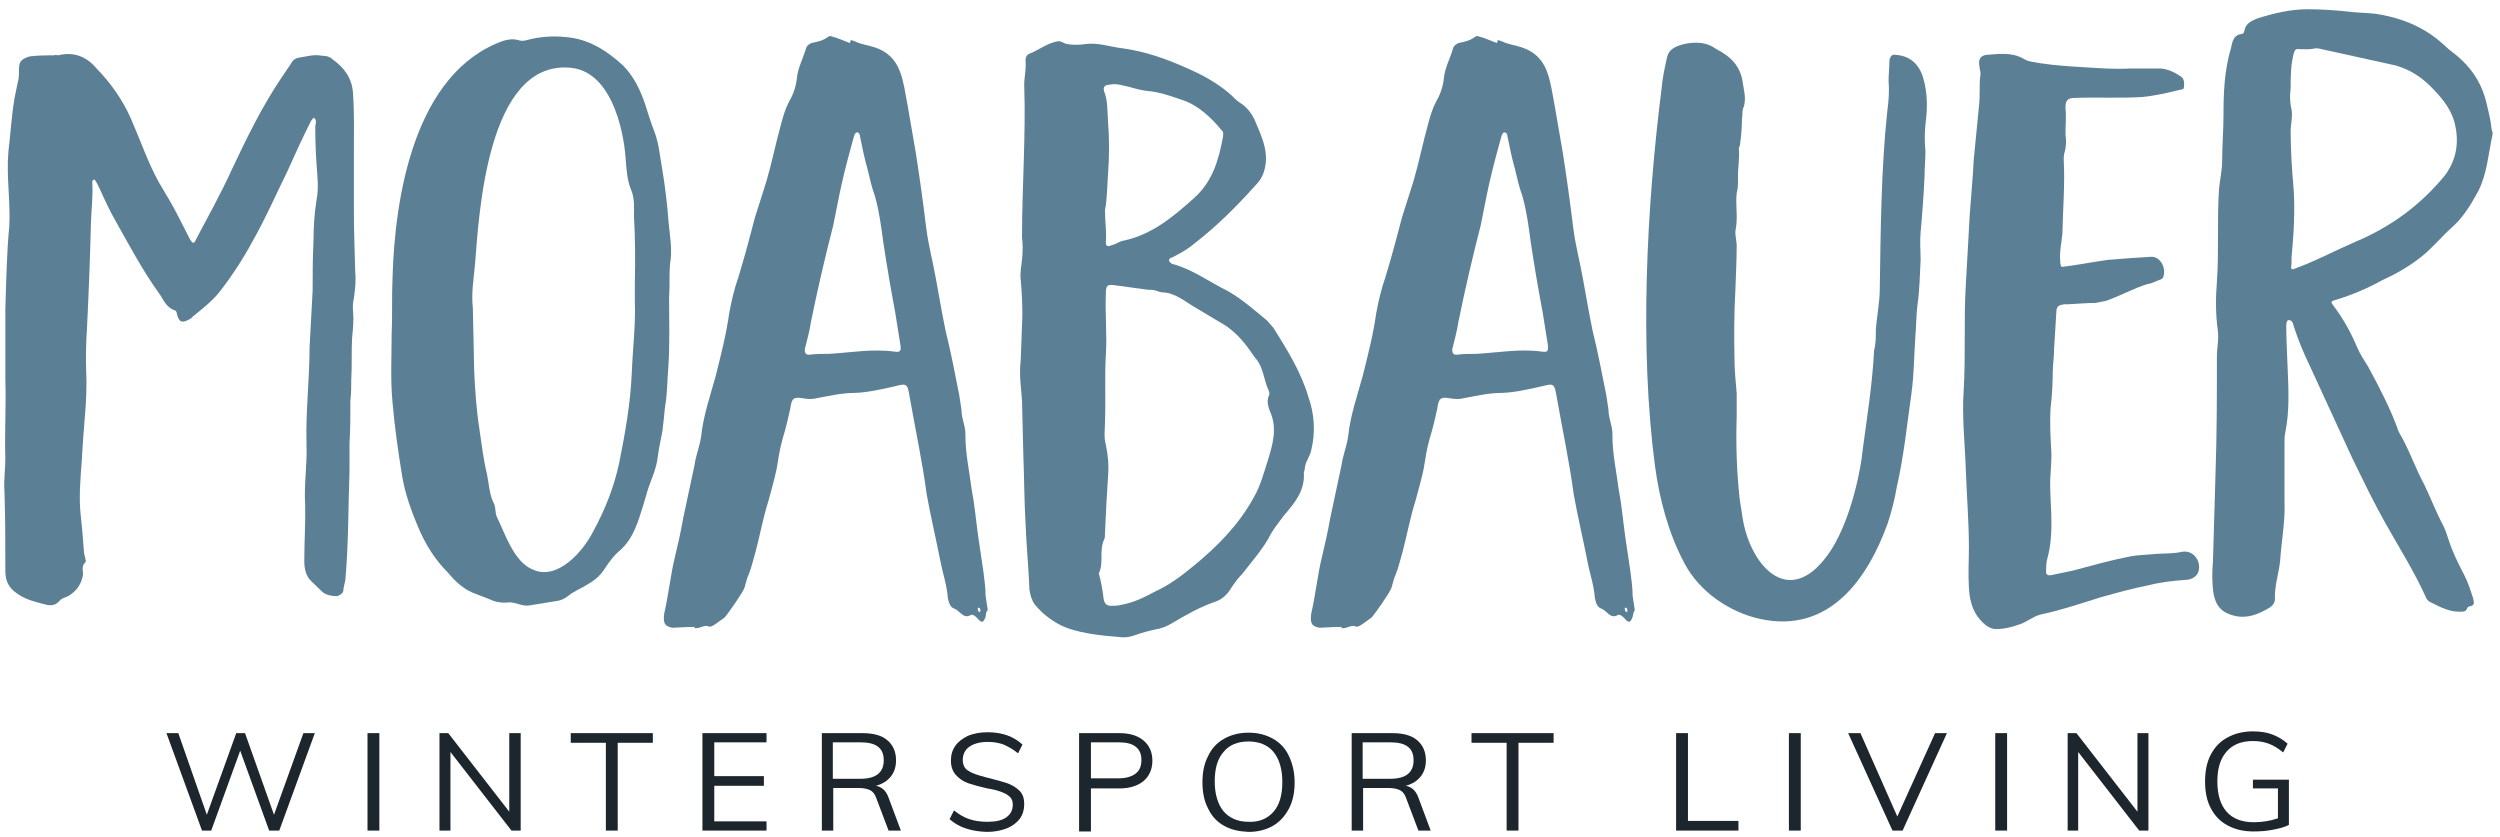
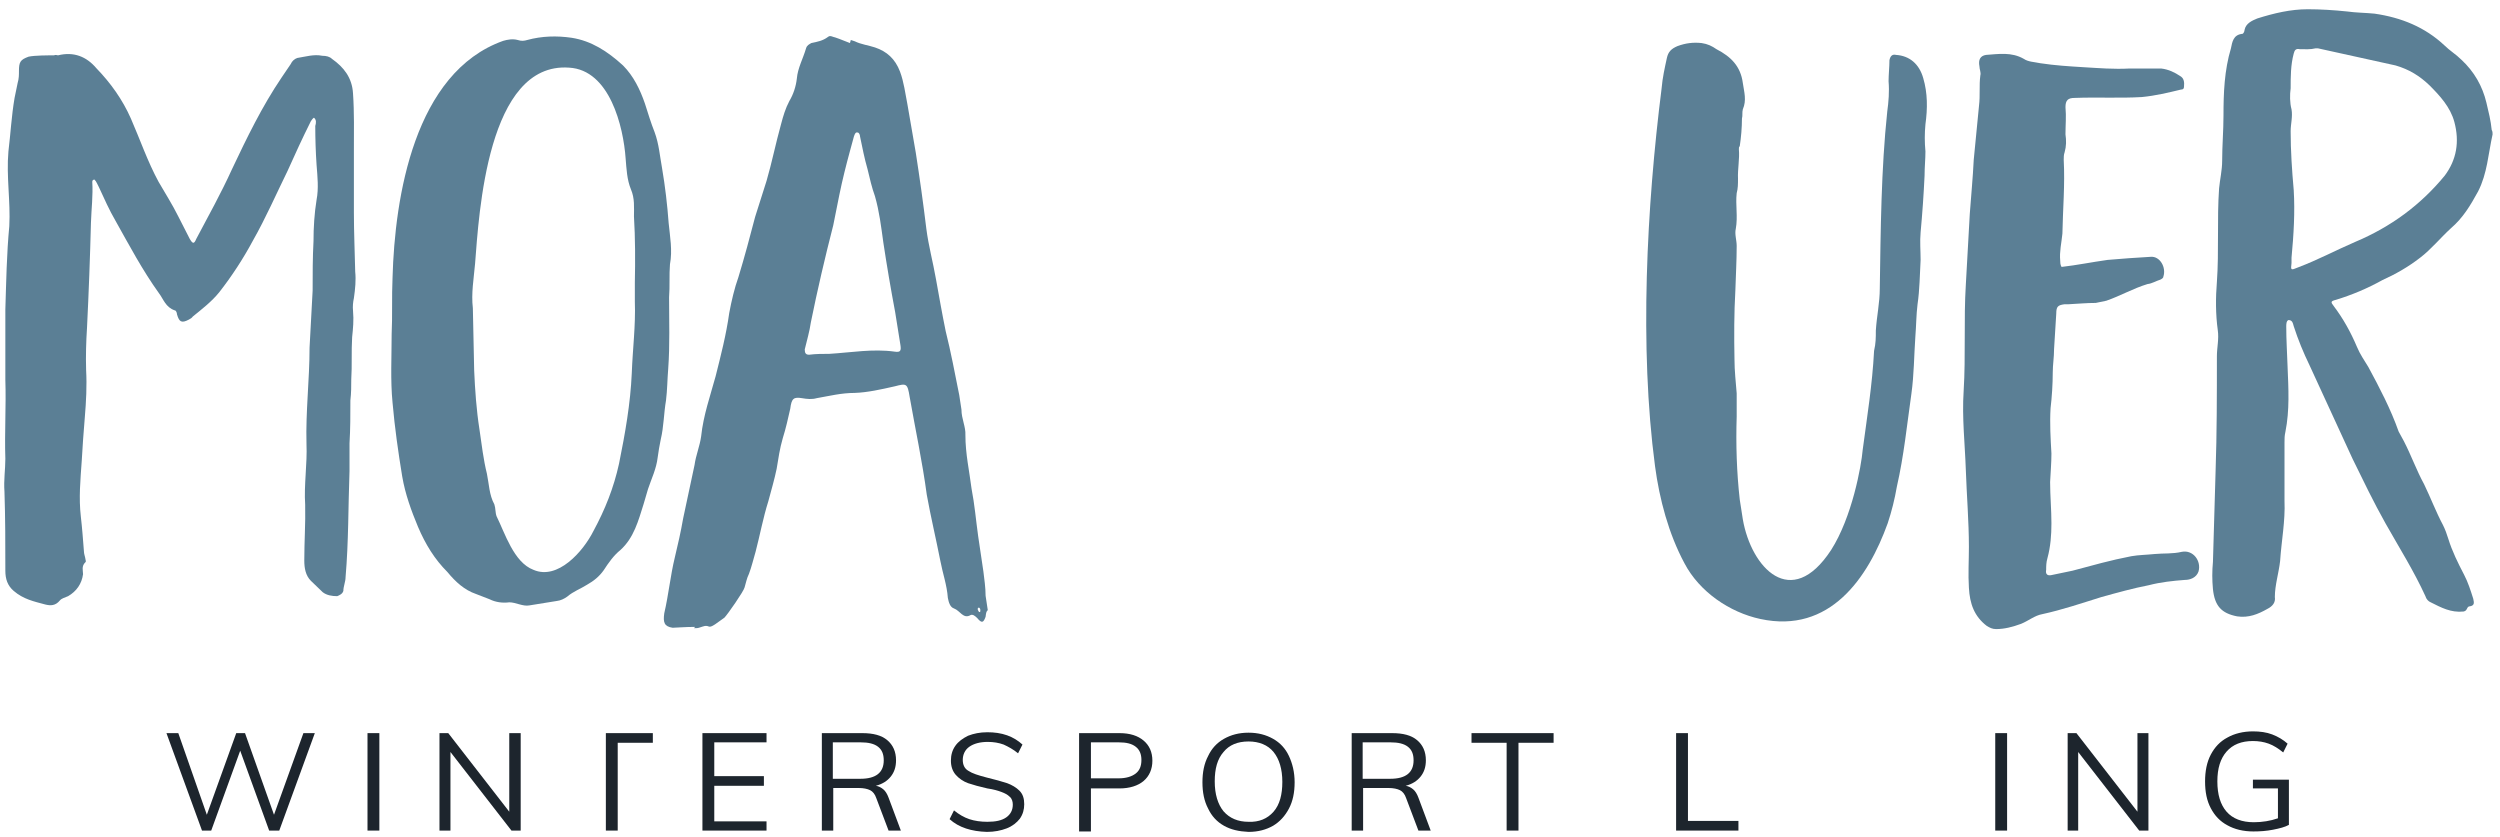
<svg xmlns="http://www.w3.org/2000/svg" width="215" height="72" viewBox="0 0 215 72" fill="none">
  <path d="M26.093 63.049H27.075L24.017 71.43H23.148L20.657 64.559L18.165 71.43H17.372L14.315 63.049H15.334L17.788 70.07L20.317 63.049H21.072L23.564 70.07L26.093 63.049Z" fill="#1D252D" />
  <path d="M31.605 71.43V63.049H32.625V71.43H31.605Z" fill="#1D252D" />
  <path d="M43.835 63.049H44.779V71.43H43.986L38.739 64.672V71.43H37.795V63.049H38.55L43.797 69.806V63.049H43.835Z" fill="#1D252D" />
-   <path d="M52.104 71.43V63.879H49.084V63.049H56.144V63.879H53.123V71.43H52.104Z" fill="#1D252D" />
+   <path d="M52.104 71.43V63.879V63.049H56.144V63.879H53.123V71.43H52.104Z" fill="#1D252D" />
  <path d="M60.409 71.43V63.049H65.921V63.841H61.428V66.748H65.695V67.579H61.428V70.637H65.921V71.43H60.409Z" fill="#1D252D" />
  <path d="M77.474 71.43H76.417L75.36 68.636C75.247 68.296 75.058 68.07 74.831 67.956C74.605 67.843 74.265 67.768 73.85 67.768H71.66V71.43H70.679V63.049H74.152C75.096 63.049 75.813 63.237 76.304 63.653C76.795 64.068 77.059 64.634 77.059 65.389C77.059 65.956 76.908 66.409 76.606 66.786C76.304 67.164 75.888 67.428 75.322 67.579C75.587 67.617 75.775 67.73 75.964 67.881C76.153 68.032 76.304 68.296 76.417 68.598L77.474 71.43ZM74.001 66.975C75.322 66.975 76.002 66.446 76.002 65.389C76.002 64.861 75.851 64.483 75.511 64.219C75.171 63.955 74.68 63.841 74.001 63.841H71.623V66.975H74.001Z" fill="#1D252D" />
  <path d="M81.665 70.448L82.043 69.693C82.458 70.033 82.911 70.297 83.364 70.448C83.817 70.599 84.345 70.675 84.912 70.675C85.629 70.675 86.157 70.561 86.535 70.297C86.913 70.033 87.101 69.655 87.101 69.202C87.101 68.938 87.026 68.674 86.837 68.523C86.648 68.334 86.422 68.221 86.12 68.107C85.818 67.994 85.44 67.881 84.912 67.805C84.232 67.654 83.704 67.503 83.251 67.352C82.835 67.201 82.458 66.937 82.194 66.635C81.929 66.333 81.778 65.918 81.778 65.427C81.778 64.936 81.892 64.521 82.156 64.144C82.42 63.766 82.798 63.502 83.251 63.275C83.741 63.086 84.27 62.973 84.912 62.973C85.516 62.973 86.082 63.049 86.611 63.237C87.139 63.426 87.554 63.69 87.932 64.03L87.554 64.785C87.139 64.445 86.724 64.219 86.308 64.03C85.893 63.879 85.44 63.804 84.95 63.804C84.27 63.804 83.741 63.955 83.364 64.219C82.986 64.483 82.798 64.898 82.798 65.352C82.798 65.767 82.949 66.107 83.288 66.295C83.628 66.522 84.119 66.673 84.836 66.862C85.591 67.05 86.157 67.201 86.611 67.352C87.026 67.503 87.403 67.73 87.668 67.994C87.97 68.296 88.083 68.674 88.083 69.165C88.083 69.618 87.97 70.033 87.705 70.41C87.441 70.75 87.064 71.052 86.573 71.241C86.082 71.43 85.516 71.543 84.874 71.543C83.553 71.505 82.458 71.165 81.665 70.448Z" fill="#1D252D" />
  <path d="M92.801 63.049H96.274C97.18 63.049 97.86 63.275 98.35 63.69C98.841 64.106 99.105 64.672 99.105 65.427C99.105 66.144 98.841 66.748 98.35 67.164C97.86 67.579 97.142 67.805 96.274 67.805H93.82V71.505H92.801V63.049ZM96.198 66.937C96.84 66.937 97.331 66.786 97.671 66.522C98.011 66.257 98.162 65.88 98.162 65.352C98.162 64.861 98.011 64.483 97.671 64.219C97.331 63.955 96.878 63.841 96.198 63.841H93.82V66.937H96.198Z" fill="#1D252D" />
  <path d="M105.26 71.014C104.656 70.675 104.203 70.184 103.901 69.542C103.561 68.9 103.41 68.145 103.41 67.277C103.41 66.409 103.561 65.654 103.901 65.012C104.203 64.37 104.656 63.879 105.26 63.539C105.864 63.2 106.544 63.011 107.374 63.011C108.205 63.011 108.884 63.2 109.488 63.539C110.092 63.879 110.545 64.37 110.847 65.012C111.149 65.654 111.338 66.409 111.338 67.277C111.338 68.145 111.187 68.9 110.847 69.542C110.508 70.184 110.055 70.675 109.488 71.014C108.884 71.354 108.205 71.543 107.374 71.543C106.544 71.505 105.864 71.354 105.26 71.014ZM109.526 69.806C110.055 69.202 110.281 68.334 110.281 67.239C110.281 66.144 110.017 65.276 109.526 64.672C109.035 64.068 108.28 63.766 107.374 63.766C106.43 63.766 105.713 64.068 105.222 64.672C104.694 65.276 104.467 66.107 104.467 67.201C104.467 68.296 104.731 69.165 105.222 69.769C105.751 70.373 106.468 70.675 107.374 70.675C108.28 70.712 108.997 70.41 109.526 69.806Z" fill="#1D252D" />
  <path d="M123.04 71.43H121.983L120.926 68.636C120.813 68.296 120.624 68.07 120.398 67.956C120.171 67.843 119.832 67.768 119.416 67.768H117.227V71.43H116.245V63.049H119.718C120.662 63.049 121.379 63.237 121.87 63.653C122.361 64.068 122.625 64.634 122.625 65.389C122.625 65.956 122.474 66.409 122.172 66.786C121.87 67.164 121.455 67.428 120.889 67.579C121.153 67.617 121.342 67.73 121.53 67.881C121.719 68.032 121.87 68.296 121.983 68.598L123.04 71.43ZM119.567 66.975C120.889 66.975 121.568 66.446 121.568 65.389C121.568 64.861 121.417 64.483 121.077 64.219C120.738 63.955 120.247 63.841 119.567 63.841H117.189V66.975H119.567Z" fill="#1D252D" />
  <path d="M129.57 71.43V63.879H126.55V63.049H133.609V63.879H130.589V71.43H129.57Z" fill="#1D252D" />
  <path d="M144.145 71.43V63.049H145.164V70.599H149.505V71.43H144.145Z" fill="#1D252D" />
-   <path d="M153.846 71.43V63.049H154.865V71.43H153.846Z" fill="#1D252D" />
-   <path d="M166.416 63.049H167.436L163.623 71.43H162.754L158.941 63.049H159.998L163.17 70.222L166.416 63.049Z" fill="#1D252D" />
  <path d="M171.591 71.43V63.049H172.61V71.43H171.591Z" fill="#1D252D" />
  <path d="M183.821 63.049H184.765V71.43H183.972L178.724 64.672V71.43H177.818V63.049H178.573L183.821 69.806V63.049Z" fill="#1D252D" />
  <path d="M196.846 67.05V70.939C196.507 71.128 196.054 71.241 195.487 71.354C194.921 71.467 194.355 71.505 193.788 71.505C192.92 71.505 192.165 71.316 191.561 70.977C190.919 70.637 190.466 70.146 190.127 69.504C189.787 68.862 189.636 68.108 189.636 67.201C189.636 66.333 189.787 65.54 190.127 64.899C190.466 64.257 190.919 63.766 191.561 63.426C192.165 63.087 192.92 62.898 193.751 62.898C194.355 62.898 194.921 62.973 195.412 63.162C195.903 63.351 196.356 63.615 196.733 63.955L196.356 64.71C195.94 64.37 195.525 64.106 195.11 63.955C194.695 63.804 194.242 63.728 193.751 63.728C192.769 63.728 192.014 64.03 191.486 64.634C190.957 65.238 190.693 66.069 190.693 67.201C190.693 68.334 190.957 69.202 191.486 69.806C192.014 70.41 192.807 70.712 193.826 70.712C194.544 70.712 195.261 70.599 195.903 70.373V67.805H193.751V67.05H196.846Z" fill="#1D252D" />
  <path d="M26.735 10.422C26.018 11.857 25.376 13.254 24.735 14.688C23.753 16.689 22.847 18.765 21.752 20.691C20.922 22.239 19.94 23.749 18.845 25.146C18.203 25.938 17.373 26.58 16.58 27.222C16.505 27.335 16.391 27.411 16.24 27.486C15.598 27.826 15.41 27.675 15.221 27.033C15.221 26.92 15.146 26.693 15.032 26.693C14.239 26.429 14.051 25.712 13.673 25.221C12.239 23.22 11.144 21.144 9.936 18.992C9.407 18.086 8.954 17.067 8.501 16.085C8.388 15.896 8.312 15.632 8.124 15.443C8.01 15.443 7.935 15.519 7.935 15.632C8.01 16.802 7.859 17.973 7.822 19.143C7.746 22.125 7.633 25.146 7.482 28.203C7.406 29.374 7.369 30.582 7.406 31.828C7.482 33.187 7.406 34.546 7.293 35.905C7.18 37.151 7.104 38.434 7.029 39.642C6.916 41.266 6.765 42.813 6.953 44.437C7.067 45.418 7.142 46.438 7.218 47.419C7.218 47.608 7.293 47.797 7.331 47.986C7.331 48.099 7.444 48.325 7.331 48.363C6.991 48.703 7.142 49.08 7.142 49.382C7.029 50.213 6.576 50.855 5.858 51.27C5.594 51.383 5.292 51.459 5.141 51.648C4.764 52.1 4.348 52.101 3.895 51.987C2.914 51.723 2.008 51.534 1.177 50.817C0.649 50.364 0.46 49.798 0.46 49.08C0.46 46.815 0.46 44.55 0.384 42.285C0.309 41.303 0.46 40.397 0.46 39.454C0.384 37.188 0.535 34.923 0.46 32.658V26.618C0.535 24.239 0.573 21.823 0.8 19.445C0.913 17.293 0.535 15.179 0.724 13.027C0.913 11.479 0.988 9.969 1.253 8.421L1.517 7.138C1.63 6.76 1.63 6.421 1.63 6.119C1.63 5.326 1.744 5.137 2.461 4.873C2.989 4.759 4.16 4.759 4.65 4.759C4.764 4.684 4.915 4.759 4.99 4.759C6.349 4.42 7.444 4.873 8.275 5.854C9.52 7.138 10.54 8.572 11.257 10.196C12.05 12.008 12.692 13.895 13.635 15.632C14.202 16.614 14.806 17.557 15.334 18.614L16.316 20.54C16.58 20.993 16.693 20.993 16.882 20.54C17.901 18.614 19.034 16.576 19.94 14.575C21.224 11.857 22.545 9.139 24.206 6.685L24.999 5.514C25.112 5.25 25.339 5.061 25.565 4.986C26.282 4.873 27 4.646 27.717 4.797C28.057 4.797 28.359 4.873 28.547 5.061C29.567 5.779 30.284 6.685 30.36 8.044C30.473 9.667 30.435 11.328 30.435 13.027V18.275C30.435 19.974 30.511 21.635 30.548 23.371C30.624 24.088 30.548 24.843 30.435 25.636C30.36 25.976 30.322 26.354 30.36 26.731C30.435 27.524 30.36 28.279 30.284 28.996C30.209 30.242 30.284 31.45 30.209 32.62C30.209 33.187 30.209 33.791 30.133 34.433C30.133 35.678 30.133 36.886 30.058 38.132V40.511C29.944 43.569 29.982 46.589 29.718 49.647C29.718 50.024 29.529 50.44 29.529 50.817C29.453 51.081 29.189 51.194 29 51.27C28.547 51.27 28.095 51.194 27.755 50.93L26.735 49.949C26.282 49.496 26.169 48.854 26.169 48.212C26.169 46.589 26.282 44.965 26.245 43.418C26.131 41.681 26.433 39.907 26.358 38.17C26.282 35.376 26.622 32.658 26.622 29.902L26.886 24.994C26.886 23.56 26.886 22.163 26.962 20.729C26.962 19.558 27.037 18.35 27.226 17.18C27.415 16.198 27.302 15.179 27.226 14.197C27.151 13.103 27.113 11.932 27.113 10.838C27.188 10.573 27.226 10.309 27 10.12C26.886 10.196 26.811 10.309 26.735 10.422Z" fill="#5B7F95" />
  <path d="M33.758 23.9C33.946 16.916 35.645 6.232 43.271 3.514C43.649 3.401 44.102 3.325 44.517 3.438C44.857 3.552 45.083 3.514 45.347 3.438C46.593 3.098 47.877 3.061 49.16 3.249C50.859 3.514 52.256 4.42 53.578 5.628C54.483 6.534 55.05 7.704 55.465 8.912C55.729 9.743 55.994 10.611 56.296 11.366C56.673 12.386 56.749 13.443 56.937 14.462C57.202 16.01 57.39 17.633 57.504 19.181C57.617 20.351 57.843 21.521 57.617 22.73C57.541 23.636 57.617 24.617 57.541 25.561C57.541 27.637 57.617 29.638 57.466 31.715C57.39 32.621 57.39 33.527 57.277 34.433C57.088 35.528 57.088 36.698 56.824 37.793C56.711 38.321 56.635 38.812 56.56 39.34C56.447 40.322 56.031 41.153 55.729 42.059L55.352 43.342C54.899 44.777 54.521 46.249 53.351 47.306C52.785 47.759 52.332 48.401 51.916 49.043C51.539 49.571 51.086 49.949 50.482 50.289C49.953 50.628 49.312 50.855 48.783 51.308C48.519 51.497 48.217 51.648 47.877 51.685L45.536 52.063C44.97 52.176 44.366 51.799 43.8 51.799C43.233 51.874 42.629 51.799 42.101 51.534L40.931 51.081C39.949 50.742 39.194 50.062 38.477 49.194C37.382 48.099 36.589 46.815 35.947 45.305C35.381 43.946 34.852 42.512 34.588 40.964C34.248 38.888 33.946 36.773 33.758 34.621C33.569 32.696 33.682 30.657 33.682 28.732C33.758 27.222 33.682 25.523 33.758 23.9ZM54.521 18.615C54.521 17.822 54.597 17.067 54.257 16.274C53.917 15.443 53.88 14.537 53.804 13.631C53.615 10.913 52.445 6.005 48.934 5.817C41.912 5.326 41.195 18.35 40.855 22.692C40.742 23.975 40.515 25.221 40.666 26.505L40.779 31.866C40.855 33.564 40.968 35.225 41.233 36.924C41.421 38.208 41.572 39.529 41.874 40.737C42.063 41.643 42.063 42.549 42.516 43.38C42.629 43.72 42.592 44.097 42.705 44.399C43.422 45.834 44.177 48.363 45.876 49.005C47.952 49.911 50.142 47.457 51.048 45.645C52.03 43.833 52.785 41.945 53.238 39.869C53.766 37.264 54.219 34.697 54.333 32.092C54.408 30.016 54.672 28.015 54.597 25.939V24.315C54.635 22.428 54.635 20.464 54.521 18.615Z" fill="#5B7F95" />
  <path d="M84.761 53.044C84.573 53.573 84.421 53.611 84.044 53.157C83.855 52.969 83.666 52.818 83.478 52.893C82.836 53.271 82.572 52.516 82.043 52.327C81.703 52.214 81.59 51.798 81.515 51.421C81.439 50.326 81.062 49.269 80.873 48.25C80.495 46.324 80.042 44.437 79.703 42.549C79.325 39.718 78.721 36.924 78.23 34.13C78.041 32.96 77.966 32.96 76.947 33.224C75.776 33.489 74.606 33.753 73.511 33.791C72.341 33.791 71.322 34.055 70.227 34.244C69.849 34.357 69.396 34.319 68.981 34.244C68.264 34.13 68.075 34.244 67.962 35.15C67.773 35.98 67.584 36.849 67.32 37.679C67.056 38.585 66.942 39.416 66.791 40.322C66.603 41.228 66.338 42.134 66.074 43.115C65.621 44.55 65.357 46.022 64.979 47.457C64.79 48.099 64.639 48.741 64.413 49.345C64.224 49.722 64.149 50.137 64.035 50.515C63.96 50.855 62.563 52.855 62.299 53.12L61.506 53.686C61.317 53.799 61.129 53.95 60.94 53.875C60.675 53.762 60.487 53.875 60.222 53.95C60.034 54.026 59.883 54.026 59.694 54.026L59.769 53.913C58.939 53.913 58.033 53.988 57.844 53.988C57.127 53.875 57.014 53.535 57.127 52.742C57.504 51.119 57.655 49.496 58.033 47.948C58.297 46.853 58.561 45.683 58.75 44.588L59.732 39.982C59.845 39.151 60.185 38.359 60.298 37.528C60.487 35.716 61.091 34.017 61.544 32.356C61.997 30.544 62.45 28.807 62.714 26.92C62.903 25.901 63.167 24.768 63.507 23.824C64.035 22.088 64.488 20.389 64.941 18.652L65.923 15.556C66.376 14.009 66.716 12.31 67.169 10.686C67.358 9.969 67.546 9.327 67.886 8.686C68.226 8.119 68.452 7.44 68.528 6.76C68.603 5.854 69.056 5.061 69.321 4.155C69.396 3.891 69.585 3.816 69.774 3.702C70.302 3.589 70.755 3.514 71.208 3.174C71.322 3.061 71.473 3.098 71.661 3.174C71.737 3.174 72.454 3.438 73.096 3.702L73.171 3.438L73.511 3.551C74.04 3.816 74.681 3.891 75.248 4.08C76.267 4.42 76.984 5.061 77.4 6.156C77.739 7.062 77.853 8.044 78.041 8.988L78.759 13.14C79.099 15.33 79.4 17.482 79.665 19.671C79.853 21.144 80.231 22.503 80.495 24.013C80.76 25.485 81.024 26.995 81.326 28.468C81.779 30.28 82.119 32.092 82.496 33.98L82.685 35.225C82.685 36.018 83.062 36.698 83.025 37.415C83.025 39.038 83.365 40.511 83.553 42.021C83.817 43.38 83.931 44.739 84.12 46.098L84.573 49.156C84.648 49.798 84.761 50.515 84.761 51.232L84.95 52.478C84.799 52.591 84.799 52.78 84.761 53.044ZM77.437 29.676L76.984 26.844C76.607 24.843 76.267 22.843 75.965 20.842C75.776 19.483 75.625 18.199 75.248 16.878C74.984 16.16 74.795 15.33 74.606 14.537C74.342 13.631 74.153 12.65 73.964 11.743C73.964 11.63 73.889 11.404 73.775 11.404C73.587 11.328 73.511 11.517 73.436 11.743L73.096 12.989C72.756 14.235 72.454 15.443 72.19 16.727L71.661 19.369C70.944 22.163 70.302 24.919 69.736 27.713C69.623 28.505 69.396 29.261 69.207 30.053C69.207 30.393 69.321 30.506 69.585 30.506C70.151 30.431 70.755 30.431 71.322 30.431C73.209 30.317 75.059 29.978 76.947 30.242C77.437 30.317 77.513 30.166 77.437 29.676ZM84.308 52.516C84.308 52.403 84.308 52.327 84.195 52.252C84.12 52.252 84.082 52.327 84.082 52.365C84.082 52.478 84.157 52.553 84.195 52.629C84.308 52.667 84.308 52.591 84.308 52.516Z" fill="#5B7F95" />
-   <path d="M100.804 22.692C102.541 23.145 103.975 24.239 105.599 25.032C106.844 25.75 107.864 26.656 108.959 27.562L109.525 28.203C110.695 30.091 111.865 31.941 112.507 34.093C113.036 35.565 113.149 37.151 112.771 38.699C112.658 39.265 112.243 39.718 112.205 40.322C112.205 40.435 112.13 40.586 112.13 40.662C112.243 42.209 111.299 43.304 110.393 44.361C110.016 44.89 109.6 45.381 109.298 45.909C108.656 47.193 107.675 48.25 106.844 49.345C106.505 49.684 106.278 49.986 106.014 50.364C105.674 50.93 105.297 51.459 104.579 51.723C103.22 52.176 101.974 52.893 100.766 53.611C100.313 53.875 99.86 54.064 99.332 54.139C98.803 54.252 98.237 54.403 97.708 54.592C97.255 54.781 96.727 54.856 96.236 54.781C94.764 54.668 92.423 54.441 91.064 53.686C90.234 53.233 89.592 52.705 88.988 51.987C88.723 51.61 88.61 51.194 88.535 50.741C88.459 48.816 88.27 46.928 88.195 44.965C88.082 43.04 88.082 41.001 88.006 39.076L87.893 34.47C87.817 33.3 87.629 32.205 87.78 31.035L87.893 27.977C87.968 26.693 87.893 25.334 87.78 24.013C87.704 23.447 87.855 22.843 87.893 22.314C87.968 21.672 87.968 21.03 87.893 20.427C87.893 16.009 88.233 11.706 88.082 7.289C88.082 6.647 88.27 5.93 88.195 5.212C88.195 4.873 88.308 4.684 88.648 4.571C89.29 4.306 89.894 3.853 90.535 3.665C90.875 3.551 91.102 3.476 91.442 3.665C91.819 3.929 93.065 3.853 93.442 3.778C94.537 3.665 95.519 4.042 96.538 4.155C98.539 4.42 100.502 5.137 102.314 5.967C103.598 6.534 104.844 7.251 105.863 8.157C106.127 8.421 106.391 8.686 106.693 8.874C107.222 9.214 107.599 9.705 107.864 10.233C108.43 11.592 109.147 12.952 108.77 14.499C108.656 15.028 108.392 15.519 107.977 15.934C106.354 17.746 104.617 19.483 102.654 20.993C102.125 21.446 101.484 21.785 100.917 22.088C100.729 22.163 100.578 22.201 100.54 22.352C100.54 22.541 100.691 22.616 100.804 22.692ZM94.915 51.534C94.99 51.912 95.179 52.1 95.556 52.1C95.821 52.1 96.123 52.1 96.387 52.025C97.482 51.836 98.388 51.383 99.37 50.855C100.615 50.288 101.635 49.496 102.654 48.665C104.73 46.966 106.542 45.116 107.826 42.776C108.392 41.794 108.656 40.775 108.996 39.718C109.449 38.245 109.902 36.811 109.185 35.301C109.072 34.961 108.921 34.508 109.11 34.055C109.185 33.942 109.185 33.715 109.11 33.602C108.656 32.62 108.656 31.526 107.939 30.77L107.297 29.864C106.769 29.147 106.203 28.581 105.485 28.052L102.767 26.429C101.861 25.901 101.068 25.183 99.974 25.145C99.86 25.145 99.634 25.07 99.52 25.032C99.256 24.919 98.992 24.919 98.728 24.919L95.934 24.541C95.217 24.428 95.103 24.541 95.103 25.259C95.028 26.995 95.217 28.77 95.103 30.506C94.99 32.432 95.103 34.395 95.028 36.32C95.028 36.962 94.915 37.604 95.103 38.245C95.292 39.151 95.368 39.982 95.292 40.964C95.179 42.587 95.103 44.21 95.028 45.871C95.028 46.06 95.028 46.249 94.953 46.4C94.499 47.382 94.953 48.401 94.499 49.307C94.726 50.137 94.839 50.855 94.915 51.534ZM95.103 20.804C95.103 21.181 95.217 21.257 95.67 21.068C96.01 20.993 96.312 20.729 96.651 20.691C99.105 20.162 100.917 18.614 102.654 17.067C104.277 15.632 104.806 13.782 105.183 11.743C105.183 11.555 105.259 11.366 105.07 11.215C104.164 10.12 103.069 9.063 101.71 8.61C100.691 8.27 99.709 7.893 98.614 7.817C98.086 7.742 97.633 7.629 97.142 7.478C96.576 7.364 95.972 7.138 95.406 7.289C95.028 7.289 94.839 7.478 94.953 7.855C95.292 8.686 95.217 9.592 95.292 10.46C95.406 11.932 95.406 13.442 95.292 14.915C95.217 16.009 95.217 17.104 95.028 18.086C95.028 19.105 95.179 19.973 95.103 20.804Z" fill="#5B7F95" />
-   <path d="M140.405 53.044C140.216 53.573 140.065 53.611 139.688 53.157C139.499 52.969 139.31 52.818 139.121 52.893C138.479 53.271 138.215 52.516 137.687 52.327C137.347 52.214 137.234 51.798 137.158 51.421C137.083 50.326 136.705 49.269 136.516 48.25C136.139 46.324 135.686 44.437 135.346 42.549C134.969 39.718 134.365 36.924 133.874 34.13C133.685 32.96 133.609 32.96 132.59 33.224C131.42 33.489 130.25 33.753 129.155 33.791C127.984 33.791 126.965 34.055 125.87 34.244C125.493 34.357 125.04 34.319 124.624 34.244C123.907 34.13 123.718 34.244 123.605 35.15C123.416 35.98 123.228 36.849 122.963 37.679C122.699 38.585 122.586 39.416 122.435 40.322C122.246 41.228 121.982 42.134 121.718 43.115C121.265 44.55 121 46.022 120.623 47.457C120.434 48.099 120.283 48.741 120.056 49.345C119.868 49.722 119.792 50.137 119.679 50.515C119.603 50.855 118.207 52.855 117.942 53.12L117.15 53.686C116.961 53.799 116.772 53.95 116.583 53.875C116.319 53.762 116.13 53.875 115.866 53.95C115.677 54.026 115.526 54.026 115.337 54.026L115.413 53.913C114.582 53.913 113.676 53.988 113.488 53.988C112.77 53.875 112.657 53.535 112.77 52.742C113.148 51.119 113.299 49.496 113.676 47.948C113.941 46.853 114.205 45.683 114.394 44.588L115.375 39.982C115.488 39.151 115.828 38.359 115.941 37.528C116.13 35.716 116.734 34.017 117.187 32.356C117.64 30.544 118.093 28.807 118.358 26.92C118.546 25.901 118.811 24.768 119.15 23.824C119.679 22.088 120.132 20.389 120.585 18.652L121.567 15.556C122.02 14.009 122.359 12.31 122.812 10.686C123.001 9.969 123.19 9.327 123.53 8.686C123.869 8.119 124.096 7.44 124.171 6.76C124.247 5.854 124.7 5.061 124.964 4.155C125.04 3.891 125.229 3.816 125.417 3.702C125.946 3.589 126.399 3.514 126.852 3.174C126.965 3.061 127.116 3.098 127.305 3.174C127.38 3.174 128.098 3.438 128.739 3.702L128.815 3.438L129.155 3.551C129.683 3.816 130.325 3.891 130.891 4.08C131.911 4.42 132.628 5.061 133.043 6.156C133.383 7.062 133.496 8.044 133.685 8.988L134.402 13.14C134.742 15.33 135.044 17.482 135.308 19.671C135.497 21.144 135.875 22.503 136.139 24.013C136.403 25.485 136.667 26.995 136.969 28.468C137.422 30.28 137.762 32.092 138.14 33.98L138.328 35.225C138.328 36.018 138.706 36.698 138.668 37.415C138.668 39.038 139.008 40.511 139.197 42.021C139.461 43.38 139.574 44.739 139.763 46.098L140.216 49.156C140.292 49.798 140.405 50.515 140.405 51.232L140.594 52.478C140.48 52.591 140.48 52.78 140.405 53.044ZM133.119 29.676L132.666 26.844C132.288 24.843 131.948 22.843 131.646 20.842C131.458 19.483 131.307 18.199 130.929 16.878C130.665 16.16 130.476 15.33 130.287 14.537C130.023 13.631 129.834 12.65 129.645 11.743C129.645 11.63 129.57 11.404 129.457 11.404C129.268 11.328 129.192 11.517 129.117 11.743L128.777 12.989C128.437 14.235 128.135 15.443 127.871 16.727L127.343 19.369C126.625 22.163 125.984 24.919 125.417 27.713C125.304 28.505 125.077 29.261 124.889 30.053C124.889 30.393 125.002 30.506 125.266 30.506C125.833 30.431 126.437 30.431 127.003 30.431C128.89 30.317 130.74 29.978 132.628 30.242C133.119 30.317 133.156 30.166 133.119 29.676ZM139.952 52.516C139.952 52.403 139.952 52.327 139.839 52.252C139.763 52.252 139.725 52.327 139.725 52.365C139.725 52.478 139.801 52.553 139.839 52.629C139.952 52.667 139.952 52.591 139.952 52.516Z" fill="#5B7F95" />
  <path d="M161.322 28.43C161.398 27.184 161.662 26.052 161.662 24.806C161.738 19.823 161.775 14.575 162.304 9.592C162.417 8.761 162.493 7.893 162.417 6.987C162.417 6.42 162.493 5.741 162.493 5.175C162.568 4.797 162.757 4.646 163.059 4.722C164.229 4.797 165.06 5.514 165.399 6.722C165.777 8.006 165.777 9.327 165.588 10.686C165.513 11.479 165.513 12.234 165.588 13.027C165.588 13.669 165.513 14.386 165.513 15.103C165.437 16.727 165.324 18.35 165.173 19.974C165.097 20.766 165.173 21.597 165.173 22.352C165.097 23.635 165.097 24.881 164.909 26.165C164.795 27.071 164.795 28.052 164.72 28.959C164.607 30.582 164.607 32.243 164.38 33.866C164.003 36.509 163.738 39.189 163.134 41.832C162.946 42.927 162.681 43.984 162.342 45.003C160.643 49.722 157.358 54.517 151.393 53.233C148.751 52.667 146.146 50.892 144.862 48.438C143.503 45.909 142.71 42.927 142.333 40.095C140.974 29.864 141.616 17.746 142.899 7.591C142.975 6.685 143.164 5.854 143.352 4.986C143.466 4.457 143.73 4.193 144.258 3.967C144.976 3.702 145.617 3.627 146.335 3.702C146.863 3.778 147.241 3.967 147.618 4.231C148.864 4.873 149.695 5.703 149.883 7.138C149.997 7.931 150.223 8.61 149.883 9.403C149.808 9.667 149.883 9.931 149.808 10.196C149.808 10.989 149.732 11.819 149.619 12.574C149.544 12.65 149.544 12.687 149.544 12.838C149.619 13.669 149.43 14.537 149.468 15.368C149.468 15.821 149.468 16.198 149.355 16.613C149.242 17.633 149.468 18.614 149.279 19.671C149.166 20.125 149.355 20.653 149.355 21.144C149.355 22.427 149.279 23.673 149.242 24.957C149.128 26.958 149.128 28.921 149.166 30.922C149.166 31.903 149.279 32.847 149.355 33.828V35.829C149.279 38.208 149.355 40.624 149.619 42.965L149.883 44.663C150.601 48.816 154.036 52.553 157.472 47.306C159.284 44.475 160.076 40.058 160.19 38.699C160.567 35.867 161.02 33.073 161.171 30.166C161.322 29.525 161.322 29.034 161.322 28.43Z" fill="#5B7F95" />
  <path d="M181.256 22.352C182.501 22.238 183.71 22.163 184.955 22.087C185.748 22.012 186.314 22.994 186.05 23.786C186.05 23.9 185.937 23.975 185.786 24.051C185.408 24.164 185.069 24.39 184.691 24.428C183.445 24.806 182.35 25.448 181.142 25.863L180.236 26.052C179.444 26.052 178.689 26.127 177.896 26.165H177.556C176.99 26.24 176.839 26.354 176.839 26.958L176.65 30.015C176.65 30.733 176.537 31.375 176.537 32.016C176.537 33.036 176.461 34.168 176.348 35.112C176.272 36.396 176.348 37.717 176.423 39.001C176.423 39.831 176.348 40.624 176.31 41.454C176.31 42.625 176.423 43.833 176.423 45.003C176.423 46.022 176.348 47.004 176.084 47.986C175.97 48.363 175.97 48.703 175.97 49.005C175.895 49.382 176.084 49.533 176.423 49.458L178.235 49.08C179.934 48.627 181.52 48.174 183.294 47.834C183.936 47.721 184.578 47.721 185.295 47.646C186.088 47.57 186.843 47.646 187.636 47.457C188.617 47.268 189.335 48.25 189.07 49.156C188.882 49.684 188.353 49.873 187.9 49.873C186.881 49.949 185.824 50.062 184.804 50.326C183.445 50.59 182.086 50.968 180.727 51.345C179.028 51.874 177.367 52.44 175.631 52.818C174.989 52.931 174.46 53.384 173.818 53.648C173.101 53.913 172.384 54.101 171.667 54.101C171.327 54.101 171.138 53.988 170.874 53.837C169.779 53.007 169.401 51.912 169.326 50.553C169.25 49.382 169.326 48.212 169.326 47.042C169.326 44.852 169.137 42.625 169.062 40.435C168.986 38.17 168.722 35.905 168.873 33.64C169.062 30.582 168.873 27.486 169.062 24.466L169.402 18.388C169.515 16.84 169.666 15.292 169.741 13.744L170.194 9.101C170.308 8.195 170.194 7.364 170.308 6.496C170.383 6.232 170.232 5.967 170.232 5.703C170.119 5.137 170.308 4.797 170.798 4.722C171.893 4.646 172.988 4.457 174.045 5.061C174.423 5.326 174.951 5.326 175.48 5.439C176.725 5.628 177.933 5.703 179.179 5.779C180.463 5.854 181.784 5.967 183.143 5.892H185.861C186.503 5.967 187.032 6.232 187.485 6.534C187.825 6.722 187.862 7.062 187.825 7.44C187.825 7.628 187.749 7.704 187.56 7.704C186.465 7.968 185.371 8.233 184.2 8.346C182.275 8.459 180.387 8.346 178.424 8.421C177.858 8.421 177.631 8.61 177.631 9.214C177.707 10.007 177.631 10.762 177.631 11.555C177.707 12.083 177.707 12.574 177.556 13.102C177.48 13.291 177.48 13.556 177.48 13.744C177.594 15.896 177.405 18.01 177.367 20.087C177.292 20.88 177.103 21.634 177.178 22.427C177.178 22.541 177.178 22.767 177.292 22.956C178.613 22.805 179.897 22.541 181.256 22.352Z" fill="#5B7F95" />
  <path d="M190.54 40.548C190.653 37.264 190.653 33.942 190.653 30.657C190.653 29.864 190.842 29.185 190.729 28.392C190.54 27.033 190.54 25.599 190.653 24.239C190.842 21.597 190.653 18.879 190.842 16.198C190.917 15.405 191.106 14.65 191.106 13.82C191.106 12.536 191.22 11.215 191.22 9.931C191.22 8.006 191.295 6.043 191.861 4.155C191.975 3.627 192.05 2.985 192.843 2.91C192.918 2.91 193.032 2.721 193.032 2.57C193.145 2.003 193.673 1.777 194.126 1.588C195.561 1.135 196.996 0.795 198.468 0.795C199.563 0.795 200.733 0.871 201.828 0.984C202.621 1.097 203.451 1.097 204.206 1.173C206.547 1.513 208.548 2.343 210.209 3.891C210.662 4.344 211.228 4.684 211.681 5.137C212.776 6.156 213.493 7.402 213.833 8.837C214.022 9.629 214.211 10.384 214.286 11.177C214.362 11.29 214.362 11.441 214.362 11.555C213.984 13.254 213.909 14.915 213.116 16.462C212.474 17.633 211.832 18.728 210.775 19.634C209.869 20.464 209.076 21.446 208.132 22.163C207.113 22.956 205.981 23.598 204.886 24.088C203.602 24.806 202.243 25.372 200.884 25.787C200.431 25.901 200.431 25.976 200.695 26.316C201.526 27.411 202.168 28.581 202.696 29.827C202.96 30.469 203.338 30.997 203.678 31.563C204.659 33.376 205.603 35.188 206.283 37.113L206.736 37.944C207.377 39.189 207.83 40.473 208.472 41.643C209.039 42.813 209.492 44.022 210.096 45.154C210.284 45.532 210.435 45.947 210.549 46.324C210.888 47.419 211.379 48.401 211.908 49.42C212.247 50.062 212.474 50.779 212.7 51.496C212.776 51.836 212.814 52.063 212.436 52.138C212.096 52.138 212.247 52.516 211.87 52.591C210.775 52.705 209.945 52.252 209.039 51.798C208.85 51.723 208.661 51.534 208.585 51.27C207.604 49.118 206.32 47.08 205.15 45.003C204.131 43.191 203.225 41.303 202.319 39.454L198.619 31.412C198.09 30.317 197.637 29.223 197.26 28.052C197.184 27.788 197.147 27.524 196.807 27.524C196.618 27.599 196.618 27.901 196.618 28.09C196.618 29.261 196.694 30.355 196.731 31.526C196.807 33.413 196.92 35.263 196.543 37.151C196.467 37.49 196.467 37.717 196.467 38.057V43.078C196.543 44.814 196.203 46.513 196.09 48.25C195.976 49.269 195.637 50.326 195.637 51.346C195.712 51.798 195.448 52.138 194.995 52.365C194.202 52.818 193.371 53.158 192.39 53.007C191.031 52.742 190.464 52.1 190.313 50.666C190.238 49.873 190.238 49.118 190.313 48.325L190.54 40.548ZM197.071 22.616C196.996 23.258 196.996 23.258 197.637 22.994C199.336 22.352 200.884 21.521 202.545 20.804C205.603 19.52 208.17 17.633 210.247 15.104C211.266 13.744 211.53 12.197 211.077 10.498C210.737 9.214 209.831 8.233 208.925 7.327C208.095 6.534 207.189 5.967 206.018 5.628L199.336 4.155H199.147C198.694 4.269 198.241 4.231 197.788 4.231C197.449 4.155 197.335 4.306 197.26 4.608C196.996 5.59 196.996 6.609 196.996 7.591C196.92 8.157 196.92 8.837 197.071 9.403C197.184 10.045 196.996 10.649 196.996 11.29C196.996 12.989 197.109 14.65 197.26 16.349C197.373 18.237 197.26 20.162 197.071 22.163V22.616Z" fill="#5B7F95" />
</svg>